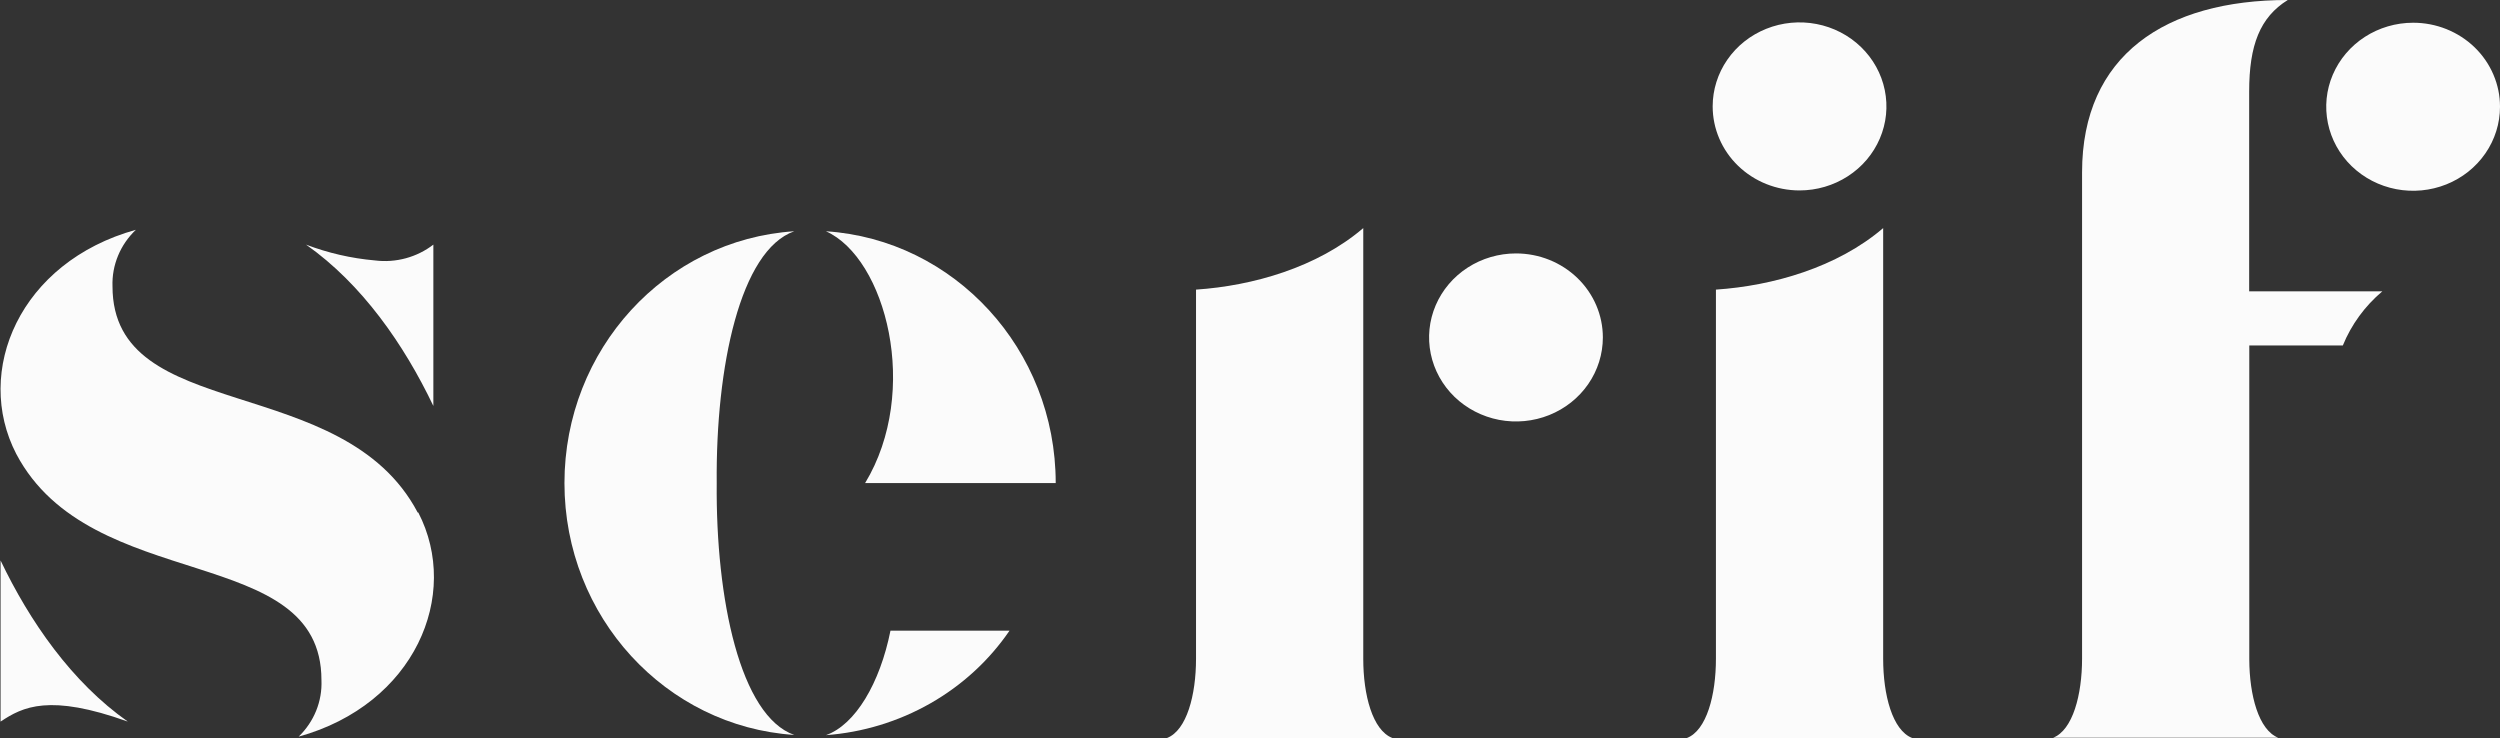
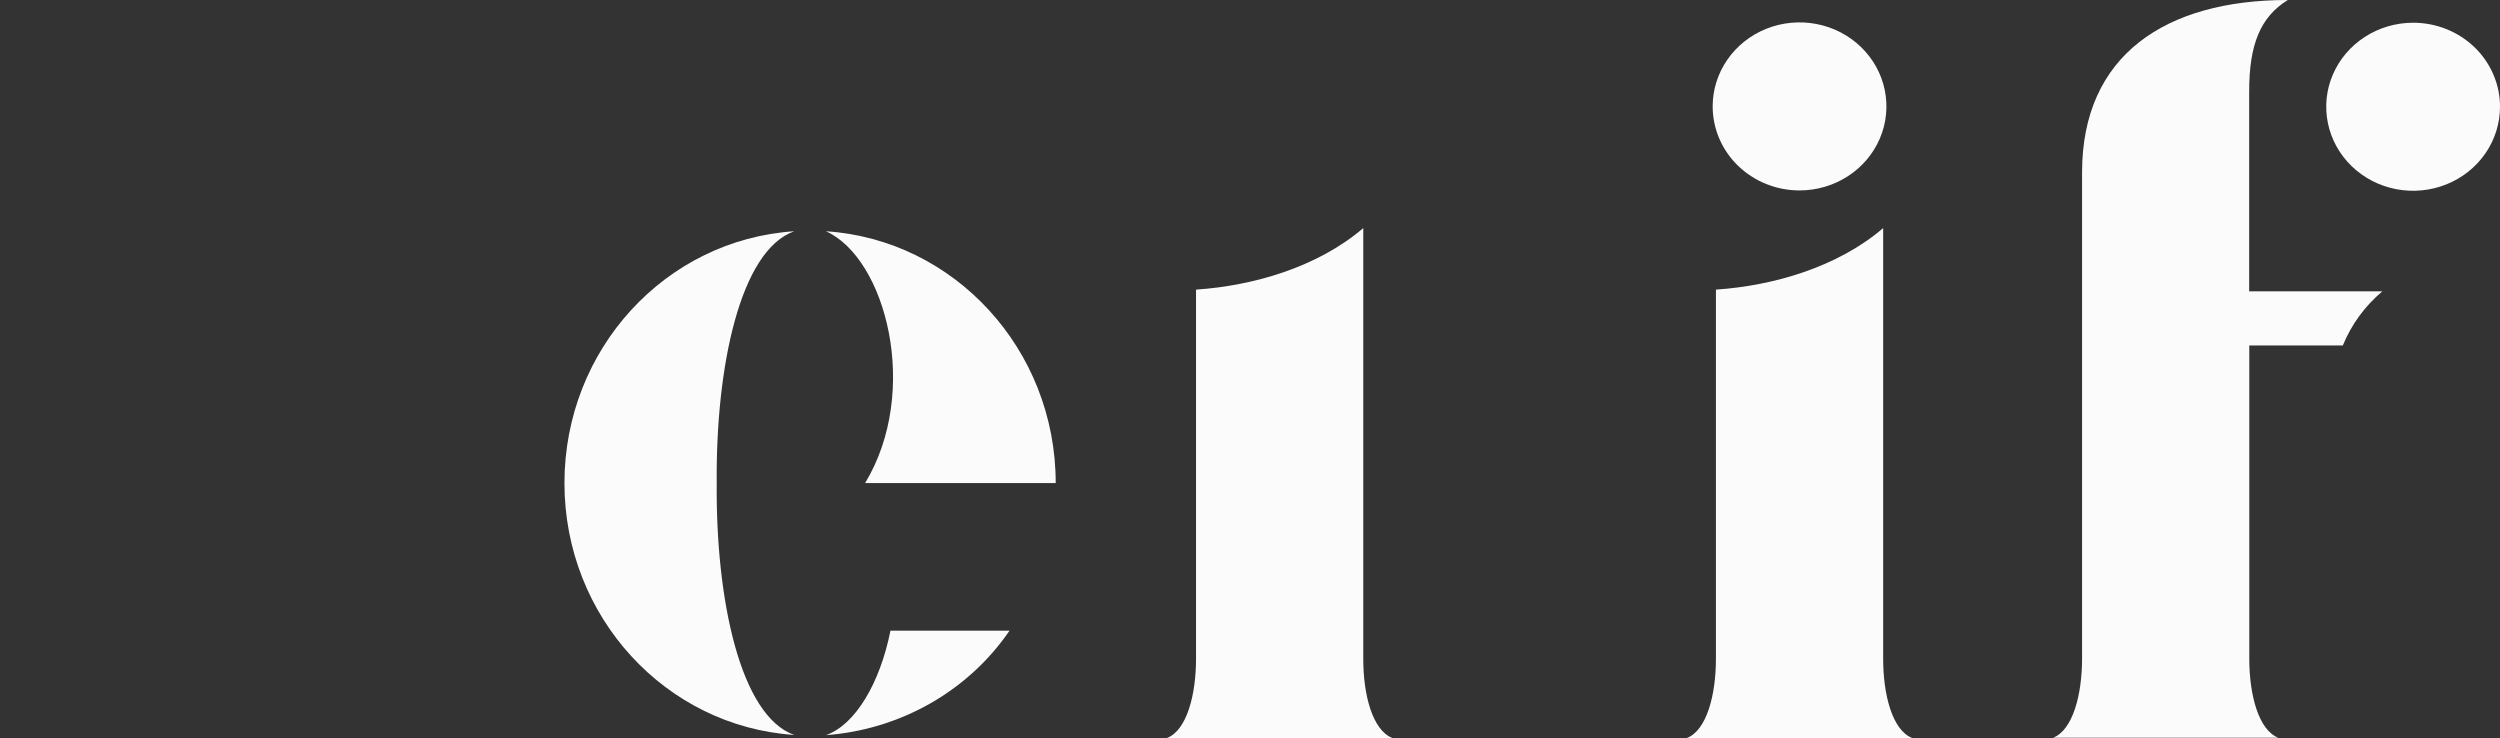
<svg xmlns="http://www.w3.org/2000/svg" width="105" height="31" viewBox="0 0 105 31" fill="none">
  <rect x="0" y="0" width="105" height="31" fill="#333333" stroke="none" />
  <g clip-path="url(#clip0_2_319)">
    <path d="M36.334 20.29H44.34C44.34 14.667 40.077 10.064 34.689 9.713C37.204 10.838 38.672 16.429 36.334 20.29Z" fill="#FBFBFB" />
    <path d="M33.358 9.713C27.956 10.064 23.707 14.667 23.707 20.29C23.707 25.913 27.97 30.516 33.358 30.867C31.089 30.069 30.058 25.168 30.102 20.29C30.058 15.398 31.089 10.511 33.358 9.713Z" fill="#FBFBFB" />
    <path d="M34.689 30.877C36.235 30.761 37.733 30.306 39.069 29.545C40.406 28.785 41.545 27.739 42.4 26.488H37.4C36.958 28.692 35.927 30.44 34.689 30.877Z" fill="#FBFBFB" />
-     <path d="M17.543 21.525C14.4 15.565 4.725 17.844 4.725 12.026C4.709 11.586 4.789 11.148 4.958 10.739C5.127 10.33 5.382 9.96 5.707 9.651C0.825 11.005 -1.115 15.593 0.683 19.065C3.826 25.026 13.501 22.75 13.501 28.564C13.52 29.002 13.445 29.44 13.28 29.848C13.115 30.257 12.864 30.628 12.543 30.939C17.421 29.585 19.361 24.997 17.568 21.525H17.543ZM18.201 17.042V10.274C17.859 10.538 17.465 10.733 17.044 10.847C16.622 10.962 16.18 10.993 15.746 10.938C14.754 10.851 13.78 10.627 12.853 10.274C15.206 11.926 16.974 14.482 18.197 17.042H18.201ZM0.024 23.539V30.307C0.958 29.685 2.073 29.124 5.368 30.307C3.016 28.654 1.247 26.099 0.024 23.539Z" fill="#FBFBFB" />
-     <path d="M63.671 10.644C62.949 10.644 62.244 10.851 61.644 11.238C61.043 11.626 60.576 12.177 60.299 12.822C60.023 13.467 59.951 14.176 60.092 14.861C60.233 15.545 60.58 16.174 61.09 16.668C61.601 17.161 62.251 17.497 62.959 17.634C63.667 17.77 64.4 17.7 65.067 17.433C65.734 17.166 66.304 16.713 66.705 16.133C67.106 15.553 67.32 14.87 67.32 14.172C67.32 13.236 66.936 12.339 66.251 11.677C65.567 11.015 64.639 10.644 63.671 10.644Z" fill="#FBFBFB" />
    <path d="M57.257 27.671V9.58C55.331 11.228 52.63 12.002 50.233 12.164V27.671C50.233 29.186 49.845 30.673 49.015 30.996H58.48C57.645 30.673 57.257 29.186 57.257 27.671Z" fill="#FBFBFB" />
    <path d="M75.581 7.998C76.303 7.998 77.008 7.791 77.608 7.403C78.209 7.016 78.676 6.465 78.952 5.82C79.229 5.175 79.301 4.465 79.16 3.781C79.019 3.096 78.672 2.468 78.161 1.974C77.651 1.48 77.001 1.144 76.293 1.008C75.585 0.872 74.851 0.942 74.185 1.209C73.518 1.476 72.948 1.928 72.547 2.509C72.146 3.089 71.932 3.771 71.932 4.469C71.932 5.405 72.316 6.303 73.001 6.965C73.685 7.626 74.613 7.998 75.581 7.998Z" fill="#FBFBFB" />
    <path d="M79.093 27.671V9.58C77.167 11.228 74.466 12.002 72.069 12.164V27.671C72.069 29.186 71.681 30.673 70.851 30.996H80.311C79.481 30.673 79.093 29.186 79.093 27.671Z" fill="#FBFBFB" />
    <path d="M101.351 0.955C100.629 0.955 99.924 1.162 99.323 1.55C98.723 1.938 98.256 2.489 97.979 3.134C97.703 3.778 97.631 4.488 97.772 5.172C97.913 5.857 98.26 6.486 98.77 6.979C99.281 7.473 99.931 7.809 100.639 7.945C101.347 8.081 102.08 8.011 102.747 7.744C103.414 7.477 103.984 7.025 104.385 6.444C104.786 5.864 105 5.182 105 4.484C105.001 4.02 104.907 3.561 104.723 3.133C104.54 2.704 104.272 2.315 103.933 1.987C103.594 1.659 103.191 1.4 102.748 1.222C102.305 1.045 101.83 0.954 101.351 0.955Z" fill="#FBFBFB" />
    <path d="M94.465 12.235V3.842C94.465 1.9 94.917 0.727 96.086 0C90.949 0 87.447 2.322 87.447 7.238V27.661C87.447 29.176 87.059 30.663 86.229 30.986H95.688C94.863 30.663 94.475 29.2 94.47 27.694V14.51H98.399C98.756 13.634 99.325 12.853 100.059 12.235H94.465Z" fill="#FBFBFB" />
  </g>
  <defs>
    <clipPath id="clip0_2_319">
      <rect width="105" height="31" fill="white" />
    </clipPath>
  </defs>
</svg>